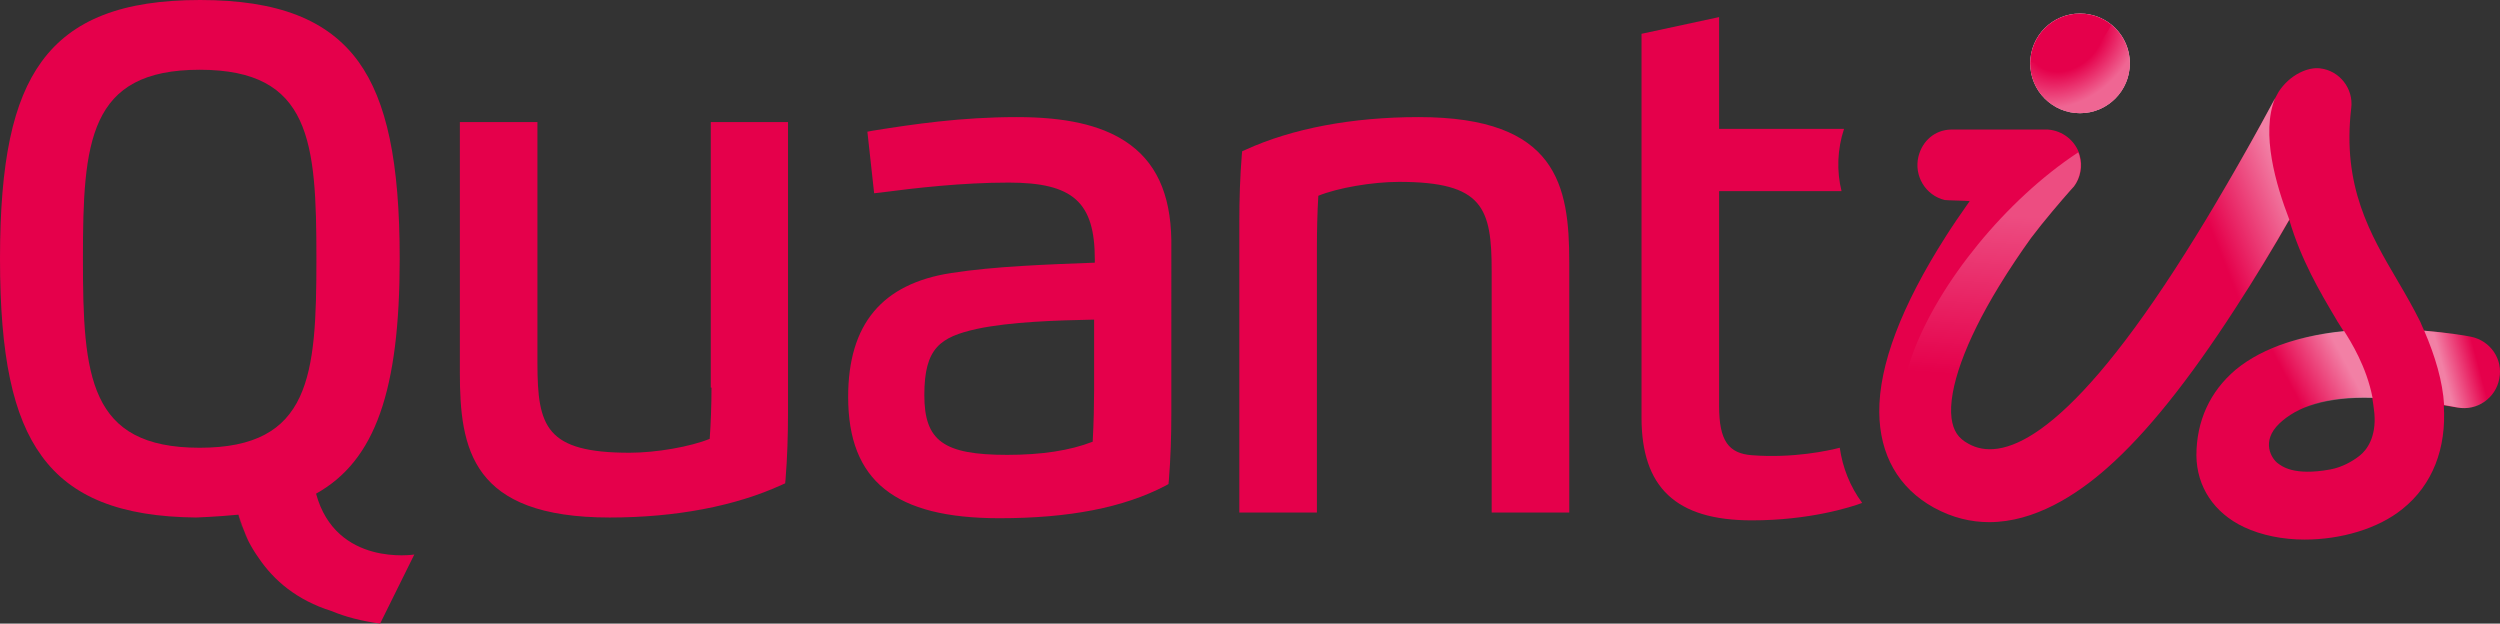
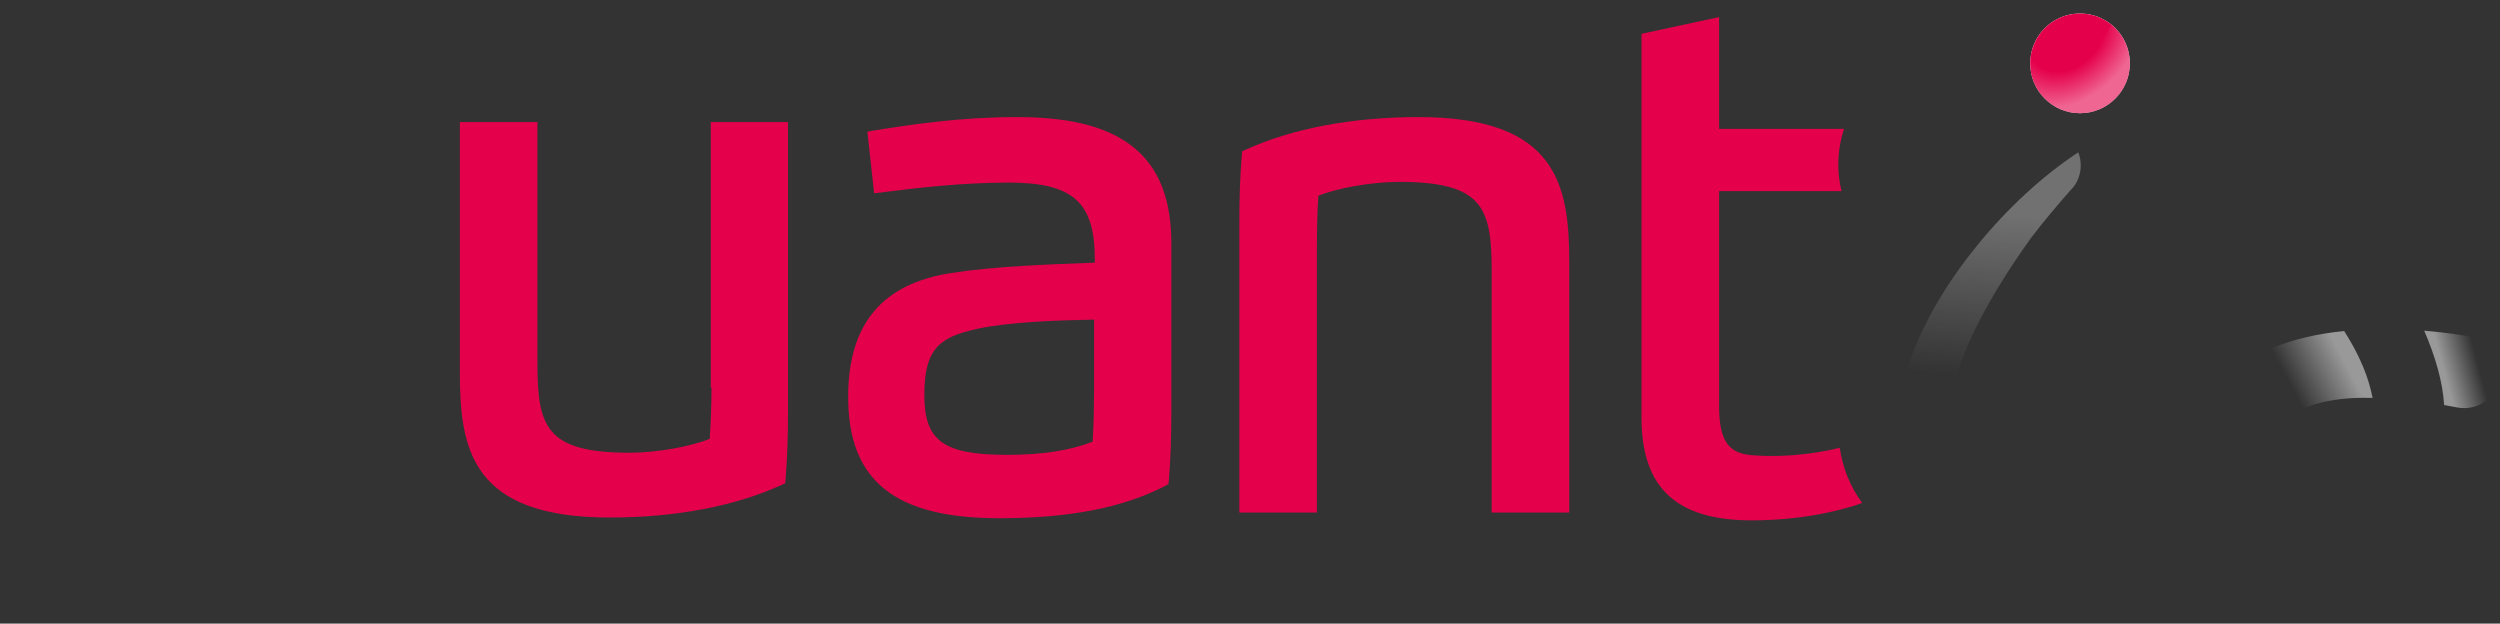
<svg xmlns="http://www.w3.org/2000/svg" version="1.1" id="Calque_1" x="0px" y="0px" viewBox="0 0 702.4 175.2" style="enable-background:new 0 0 702.4 175.2;" xml:space="preserve">
  <rect x="0" y="0" width="702.4" height="175.2" fill="#333333" stroke="none" />
  <style type="text/css">
	.st0{fill:#E5004B;}
	.st1{fill:#FFFFFF;}
	.st2{fill:none;}
	.st3{opacity:0.5;fill:url(#XMLID_3_);enable-background:new    ;}
	.st4{opacity:0.3;fill:url(#XMLID_4_);enable-background:new    ;}
	.st5{opacity:0.5;fill:url(#XMLID_5_);enable-background:new    ;}
	.st6{opacity:0.5;fill:url(#XMLID_6_);enable-background:new    ;}
	.st7{opacity:0.4;fill:url(#XMLID_7_);enable-background:new    ;}
</style>
  <g id="XMLID_1_">
    <path id="XMLID_62_" class="st0" d="M199.9,108.9c0,4.9-0.2,10.2-0.5,14.4c-5.4,2.2-15,3.9-22.5,3.9c-23.5,0-25.9-7.3-25.9-25.1   V34.3h-21.8v70.3c0,21.5,3.2,40.8,42.1,40.8c18.6,0,35.3-3.2,48.4-9.2l0.9-0.4l0.1-1c0.5-6.2,0.7-12.4,0.7-18.9V34.3h-21.7v74.6   H199.9z" />
    <path id="XMLID_59_" class="st0" d="M316,39.6c-7-4.5-16.7-6.7-30.3-6.7c-15.7,0-29.1,2-40.4,3.8l-1.6,0.3l1.9,17.3l1.8-0.2   c9.9-1.3,23-2.8,36-2.8c18.1,0,24.2,5.5,24.2,21.6v0.9c-13.2,0.5-28,1-40.3,2.9c-19.5,3-29,14.4-29,34.8   c0,23.6,13.1,34.1,42.5,34.1c19.7,0,34.9-3,46.6-9.1l0.9-0.5l0.1-1c0.5-6.2,0.7-12.4,0.7-18.9V67.5C328.9,54.3,324.7,45.2,316,39.6    M307.4,89.8v20c0,3.2-0.1,9.2-0.4,14.3c-6.4,2.5-14.4,3.7-24,3.7c-17.9,0-23.3-3.9-23.3-16.8c0-13.2,4.4-16.3,14.8-18.6   C283.9,90.4,296.9,90,307.4,89.8" />
    <path id="XMLID_58_" class="st0" d="M398.6,32.9c-18.7,0-35.6,3.2-48.7,9.2l-0.9,0.4l-0.1,1c-0.5,6.2-0.7,12.4-0.7,18.9V144H370   V69.4c0-4,0.1-9.7,0.4-14.4c5.4-2.2,15.1-3.9,22.7-3.9c23.6,0,26,7.3,26,25.1V144h21.8V73.7C440.9,52.2,437.6,32.9,398.6,32.9" />
    <path id="XMLID_57_" class="st0" d="M516.9,125.8L516.9,125.8c-3.1,0.8-13,3-24.7,2.1c-6.5-0.5-9.2-4-9.2-13.8V53.7h34.4   c-1.4-5.6-1.2-11.7,0.7-17.5H483V4.8l-21.8,4.7v107.8c0,19.6,9.6,28.9,31,28.9c16.2,0,27.8-3.7,31-4.9l0,0   C519.8,136.7,517.7,131.4,516.9,125.8" />
-     <path id="XMLID_54_" class="st0" d="M106.8,175.2l9.6-19.4l0,0l0,0c0,0-22,3.5-27.6-17.1c16.7-9.3,23.5-29.1,23.5-66   c0-27.2-3.6-44.3-11.6-55.4C92.1,5.5,78,0,56.2,0S20.3,5.5,11.7,17.3C3.6,28.4,0,45.5,0,72.7c0,27.2,3.6,44.3,11.7,55.4   c8.4,11.6,22.2,17.1,43.4,17.3c0,0,5.8-0.2,11.9-0.8c0.7,2.2,1.5,4.6,2.6,6.9c-2-3.8-2.6-6.6-2.6-6.9c0.1,0.3,1.2,5.9,5.7,12.2   c4.2,6.2,10.6,11.8,20.5,14.9C97,173.3,101.6,174.5,106.8,175.2L106.8,175.2z M23.3,72.7c0-32.9,1.6-53.1,32.8-53.1   c31.3,0,32.8,20.2,32.8,53.1s-1.6,53.1-32.8,53.1S23.3,105.7,23.3,72.7z" />
-     <path id="XMLID_51_" class="st0" d="M694.2,94.6c-1.4-0.3-6.3-1.1-13.1-1.7c-0.4-0.8-0.7-1.6-1.1-2.5c-1.9-3.8-4-7.5-6.3-11.4   C666,65.9,658,52.4,660.6,30.4c0.7-5.5-3.3-10.6-8.8-11.2c-3.3-0.4-8.4,1.7-11.6,6.6c-0.2,0.2-13.3,25.4-29.1,49.8   c-32,49.4-49.2,54-58,49.1c-3-1.6-4.3-3.7-4.8-7.2c-1-8.1,3.9-21.6,13.3-37c3.1-5.1,6.3-9.8,9.1-13.7c3.6-4.8,8.7-10.7,10.9-13.2   c0.3-0.3,0.6-0.7,0.9-1c0.1-0.1,0.2-0.2,0.2-0.2l0,0c1.9-2.5,2.5-5.8,1.6-8.9c-1.2-4-4.8-6.8-8.9-7.1c-0.3,0-0.5,0-0.8,0   c-0.2,0-7,0-10.2,0c-5.4,0-15.8,0-16.3,0c-4.4,0.1-8,3.1-9.1,7.6c-1.3,5.4,2,10.9,7.4,12.2c0.4,0.1,6.5,0.2,7,0.3   c-2.6,3.7-5,7.2-6.7,9.9c-12.5,19.6-18.8,36.2-18.7,49.4c0.1,12,5.4,21.3,15.3,26.8c5.3,2.9,10.5,4.1,15.6,4.1   c12.7,0,24.5-7.6,33.1-15.2c11-9.7,22.8-24.4,36-44.8c5.6-8.6,10.8-17.2,15.2-24.9c3.3,11.2,8.6,20.2,13,27.6   c0.7,1.3,1.6,2.5,2.3,3.7c-11,1.1-22.3,4.1-30.4,10.8c-7.2,6.1-11,14.4-11,24.1c0.1,8.7,4.9,16.1,13.4,20.1   c4.9,2.3,10.9,3.5,17,3.5c10.1,0,20.6-3,27.5-8.6c8.5-6.8,12.4-17.1,11.6-29.1c1.3,0.2,2.6,0.4,3.8,0.6c5.5,1,10.8-2.6,11.8-8.1   C703.3,100.9,699.7,95.7,694.2,94.6z M663,128c-2,1.6-5,3.3-8.3,3.9c-10.4,1.9-13.7-1-14.8-1.8c-1.5-1.1-4.9-6,0.6-11.2   c4.8-4.5,12.9-7.6,26-7.2c0.2,1.2,0.5,3.3,0.6,4.4C667.7,122.9,664.9,126.5,663,128z" />
    <circle id="XMLID_50_" class="st1" cx="584.4" cy="17.8" r="14" />
    <circle id="XMLID_49_" class="st0" cx="584.4" cy="17.8" r="14" />
    <path id="XMLID_47_" class="st2" d="M694.2,94.6c-1.4-0.3-6.3-1.1-13.1-1.7c-0.4-0.8-0.7-1.6-1.1-2.5c-1.9-3.8-4-7.5-6.3-11.4   C666,65.9,658,52.4,660.6,30.4c0.7-5.5-3.3-10.6-8.8-11.2c-3.3-0.4-8.4,1.7-11.6,6.6c-0.2,0.2-13.3,25.4-29.1,49.8   c-32,49.4-49.2,54-58,49.1c-3-1.6-4.3-3.7-4.8-7.2c-1-8.1,3.9-21.6,13.3-37c3.1-5.1,6.3-9.8,9.1-13.7c3.6-4.8,8.7-10.7,10.9-13.2   c0.3-0.3,0.6-0.7,0.9-1c0.1-0.1,0.2-0.2,0.2-0.2l0,0c1.9-2.5,2.5-5.8,1.6-8.9c-1.2-4-4.8-6.8-8.9-7.1c-0.3,0-0.5,0-0.8,0   c-0.2,0-7,0-10.2,0c-5.4,0-15.8,0-16.3,0c-4.4,0.1-8,3.1-9.1,7.6c-1.3,5.4,2,10.9,7.4,12.2c0.4,0.1,6.5,0.2,7,0.3   c-2.6,3.7-5,7.2-6.7,9.9c-12.5,19.6-18.8,36.2-18.7,49.4c0.1,12,5.4,21.3,15.3,26.8c5.3,2.9,10.5,4.1,15.6,4.1   c12.7,0,24.5-7.6,33.1-15.2c11-9.7,22.8-24.4,36-44.8c5.6-8.6,10.8-17.2,15.2-24.9c3.3,11.2,8.6,20.2,13,27.6   c0.7,1.3,1.6,2.5,2.3,3.7c-11,1.1-22.3,4.1-30.4,10.8c-7.2,6.1-11,14.4-11,24.1c0.1,8.7,4.9,16.1,13.4,20.1   c4.9,2.3,10.9,3.5,17,3.5c10.1,0,20.6-3,27.5-8.6c8.5-6.8,12.4-17.1,11.6-29.1c1.3,0.2,2.6,0.4,3.8,0.6c5.5,1,10.8-2.6,11.8-8.1   C703.3,100.9,699.7,95.7,694.2,94.6z" />
    <g id="XMLID_40_">
      <linearGradient id="XMLID_3_" gradientUnits="userSpaceOnUse" x1="644.443" y1="117.794" x2="611.548" y2="104.704" gradientTransform="matrix(1 0 0 -1 0 175.6)">
        <stop offset="0" style="stop-color:#FFFFFF" />
        <stop offset="0.681" style="stop-color:#FFFFFF;stop-opacity:0" />
        <stop offset="1" style="stop-color:#FFFFFF;stop-opacity:0" />
      </linearGradient>
-       <path id="XMLID_46_" class="st3" d="M639.2,27.6L639.2,27.6c-3.3,6.2-14.6,27-27.7,47.4l5.8,25.9l4.4-4.9c2.1-3,4.2-6.1,6.3-9.4    c5.6-8.6,10.8-17.2,15.2-24.9C639.4,51.8,635.2,37.5,639.2,27.6z" />
      <linearGradient id="XMLID_4_" gradientUnits="userSpaceOnUse" x1="557.045" y1="59.163" x2="560.759" y2="115.081" gradientTransform="matrix(1 0 0 -1 0 175.6)">
        <stop offset="1.446800e-04" style="stop-color:#FFFFFF;stop-opacity:0" />
        <stop offset="0.192" style="stop-color:#FFFFFF;stop-opacity:0" />
        <stop offset="1" style="stop-color:#FFFFFF" />
      </linearGradient>
      <path id="XMLID_45_" class="st4" d="M560.1,133.9c1.7-0.1,3.5-0.5,5.2-1c3.4-0.9,6.5-2.2,9.4-3.6c0.8-2.9,0.5-6.3-0.1-9.6    c-10.1,7.6-17,7.7-21.6,5.1c-3-1.6-4.3-3.7-4.8-7.2c-1-8.1,3.9-21.6,13.3-37c3.1-5.1,6.3-9.8,9.1-13.7c3.6-4.8,8.7-10.7,10.9-13.2    c0.3-0.3,0.6-0.7,0.9-1c0.1-0.1,0.2-0.2,0.2-0.2l0,0c1.9-2.5,2.5-5.8,1.6-8.9c-0.1-0.3-0.2-0.5-0.3-0.8    C543.1,69.6,508.8,136.1,560.1,133.9z" />
      <linearGradient id="XMLID_5_" gradientUnits="userSpaceOnUse" x1="686.539" y1="71.589" x2="699.498" y2="75.061" gradientTransform="matrix(1 0 0 -1 0 175.6)">
        <stop offset="0" style="stop-color:#FFFFFF" />
        <stop offset="0.735" style="stop-color:#FFFFFF;stop-opacity:0" />
        <stop offset="1" style="stop-color:#FFFFFF;stop-opacity:0" />
      </linearGradient>
      <path id="XMLID_44_" class="st5" d="M690.5,114.5c5.5,1,10.8-2.6,11.8-8.1s-2.6-10.8-8.1-11.8c-1.4-0.3-6.3-1.1-13.1-1.7    c0,0,0,0.1,0,0c3.1,7.2,5.2,14.3,5.6,20.9l0,0C688,114,689.3,114.3,690.5,114.5z" />
      <path id="XMLID_43_" class="st1" d="M666.9,113.7L666.9,113.7C666.9,113.7,666.9,113.7,666.9,113.7L666.9,113.7z" />
      <linearGradient id="XMLID_6_" gradientUnits="userSpaceOnUse" x1="658.764" y1="74.174" x2="638.757" y2="63.492" gradientTransform="matrix(1 0 0 -1 0 175.6)">
        <stop offset="0" style="stop-color:#FFFFFF" />
        <stop offset="0.735" style="stop-color:#FFFFFF;stop-opacity:0" />
        <stop offset="1" style="stop-color:#FFFFFF;stop-opacity:0" />
      </linearGradient>
      <path id="XMLID_42_" class="st6" d="M640.1,119.5c0.2-0.2,0.3-0.3,0.5-0.5c4.8-4.5,12.9-7.6,26-7.2c-1.7-8.8-6.1-15.8-8-18.8l0,0    c-7,0.7-14.1,2.2-20.5,4.9C632.7,103.6,634.5,117,640.1,119.5z" />
      <radialGradient id="XMLID_7_" cx="580.579" cy="166.094" r="31.782" gradientTransform="matrix(-0.707 0.707 0.554 0.554 899.083 -493.061)" gradientUnits="userSpaceOnUse">
        <stop offset="0.375" style="stop-color:#FFFFFF;stop-opacity:0" />
        <stop offset="0.737" style="stop-color:#FFFFFF" />
      </radialGradient>
      <path id="XMLID_41_" class="st7" d="M584.4,31.8c7.7,0,14-6.3,14-14c0-4.4-2-8.3-5.2-10.9c-3.2,6.8-11,13.2-22.7,10.5    c0,0.1,0,0.3,0,0.4C570.4,25.5,576.7,31.8,584.4,31.8z" />
    </g>
  </g>
</svg>